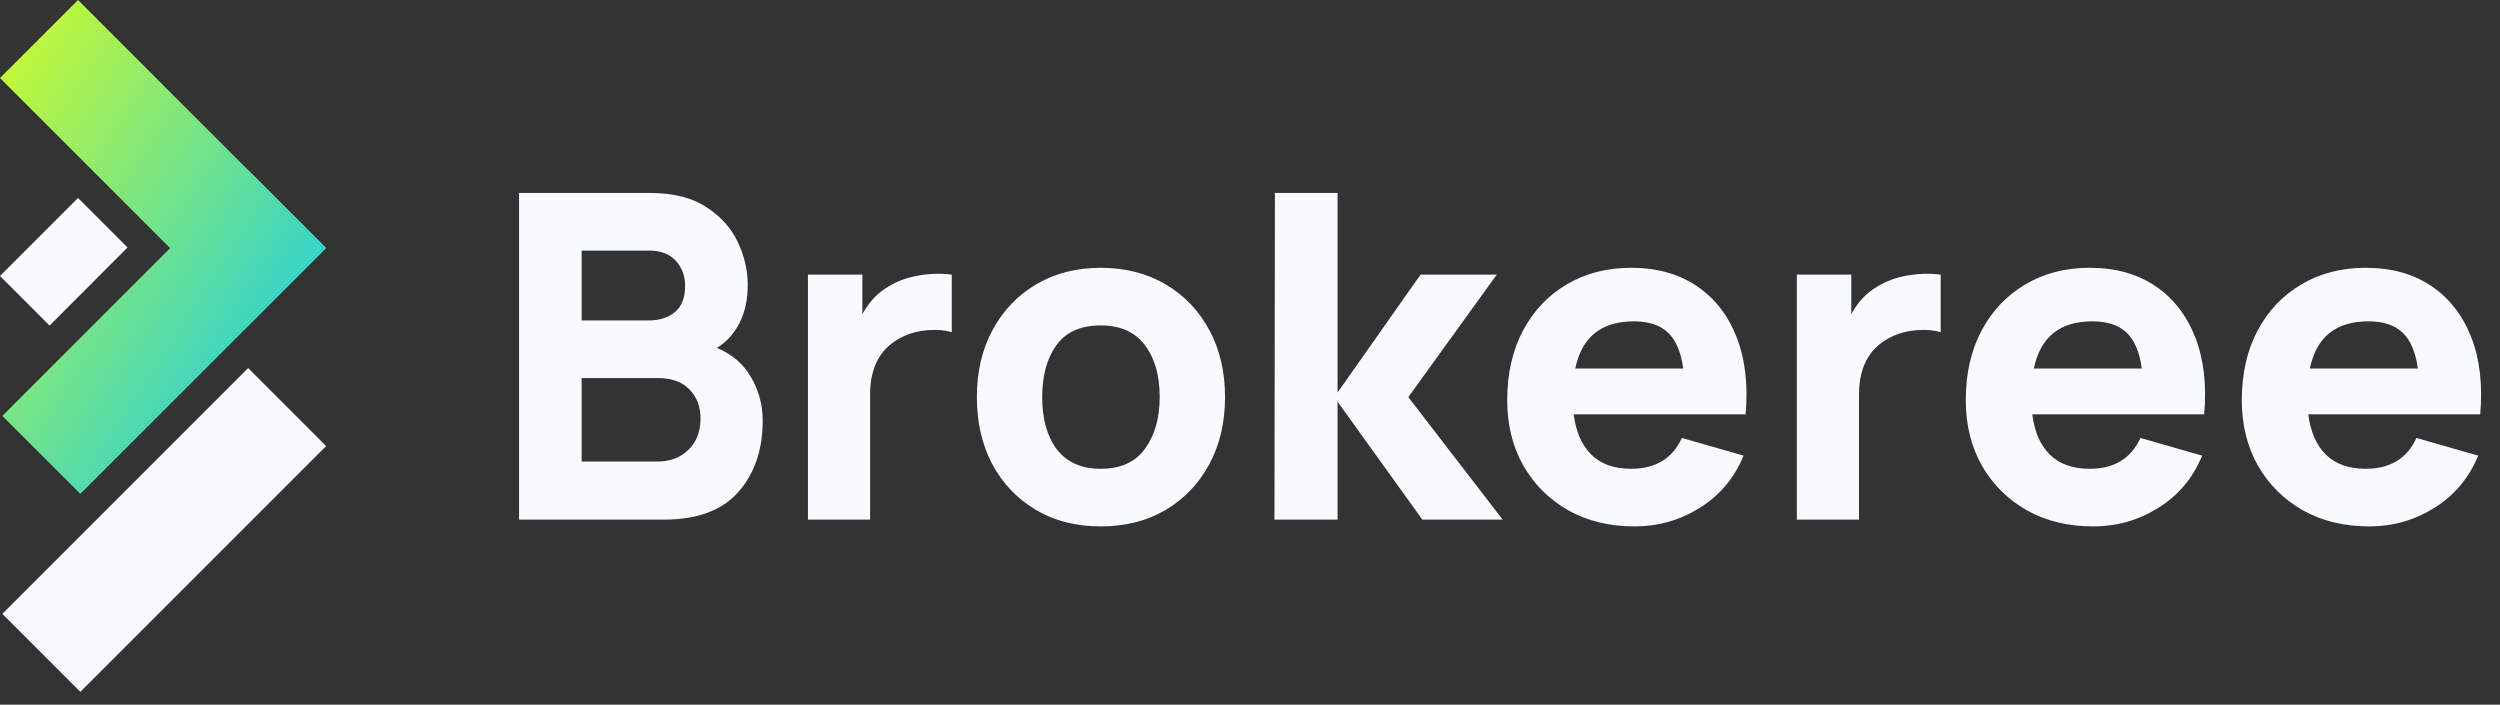
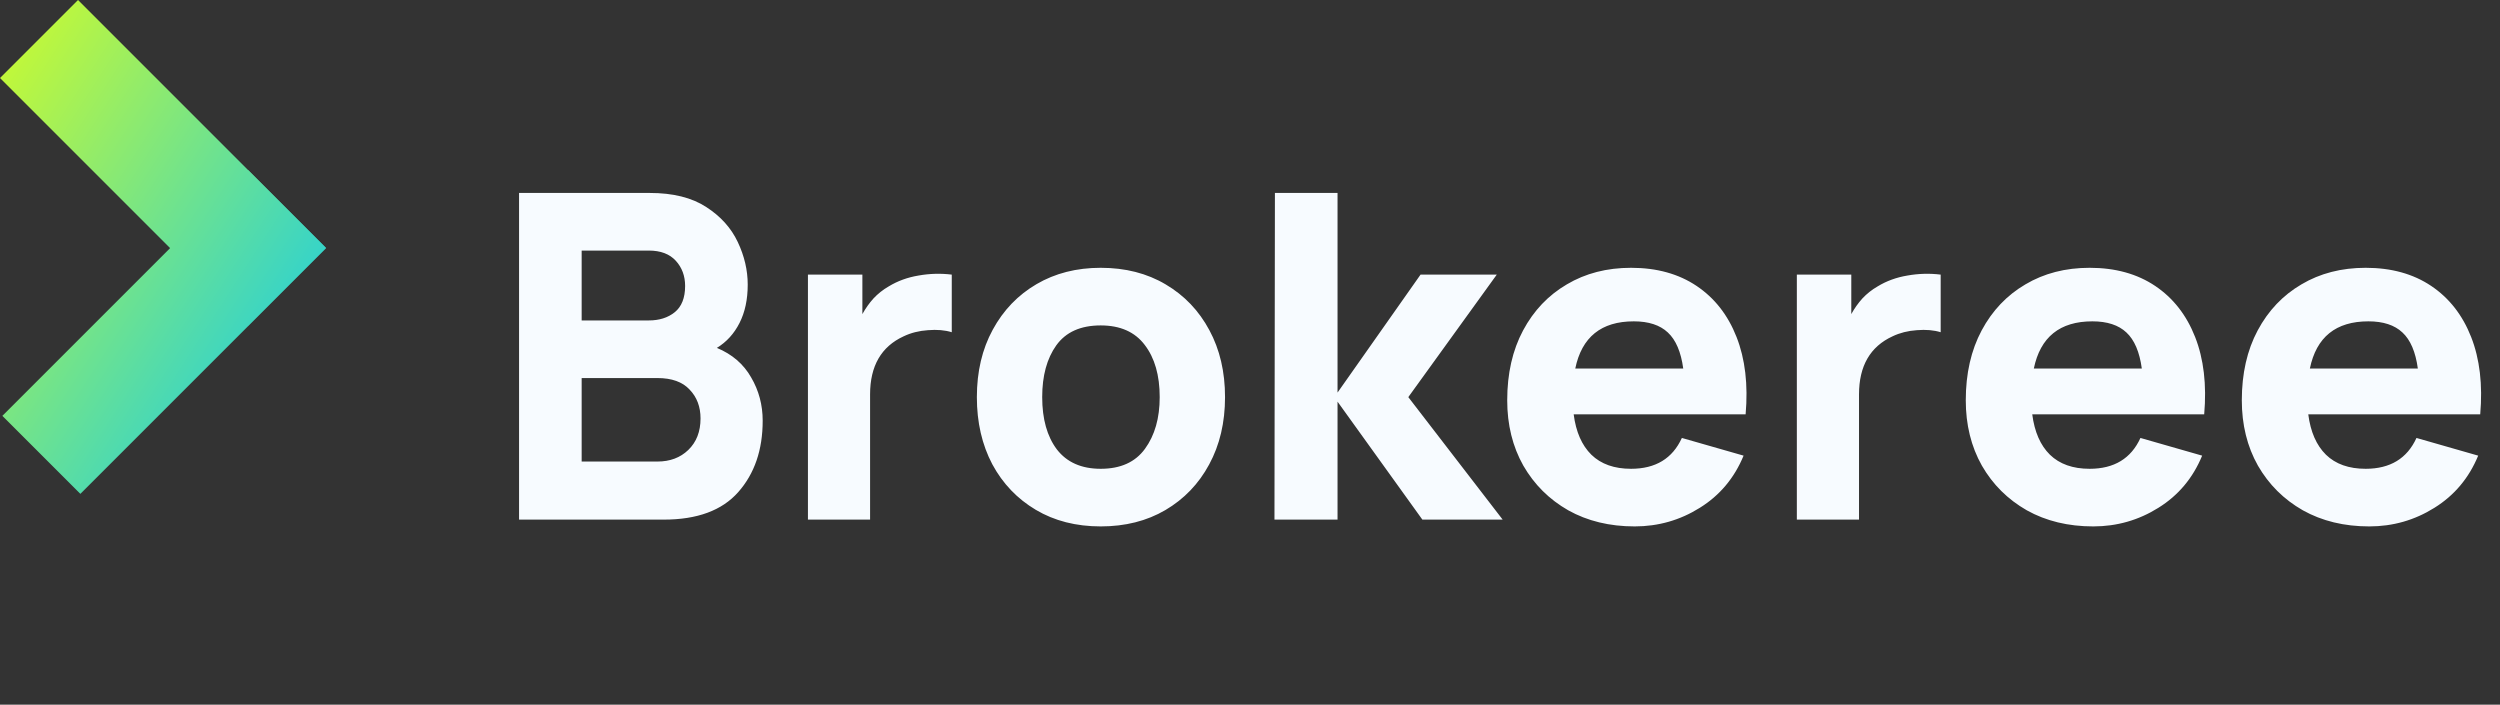
<svg xmlns="http://www.w3.org/2000/svg" width="149" height="42" viewBox="0 0 149 42" fill="none">
  <rect x="0" y="0" width="149" height="42" fill="#333333" stroke="none" />
-   <path d="M4.649 11.8L7.6 14.75L2.955 19.405L0 16.449L4.649 11.8Z" fill="#F7FBFF" />
-   <path d="M0.14 36.585L14.787 21.938L19.436 26.587L4.789 41.234L0.14 36.585Z" fill="#F7FBFF" />
  <path d="M4.649 0L19.418 14.769L14.769 19.418L0 4.649L4.649 0Z" fill="url(#paint0_linear)" />
  <path d="M0.14 24.785L14.787 10.138L19.436 14.787L4.789 29.434L0.14 24.785Z" fill="url(#paint1_linear)" />
  <path d="M30.936 30.969H39.562C41.554 30.969 43.032 30.423 43.996 29.333C44.97 28.233 45.456 26.814 45.456 25.074C45.456 24.137 45.227 23.276 44.767 22.492C44.316 21.698 43.636 21.113 42.725 20.734C43.302 20.383 43.753 19.887 44.077 19.247C44.402 18.607 44.564 17.845 44.564 16.962C44.564 16.106 44.366 15.258 43.969 14.42C43.573 13.582 42.946 12.888 42.09 12.338C41.234 11.779 40.111 11.5 38.723 11.5H30.936V30.969ZM34.667 19.098V14.934H38.669C39.372 14.934 39.909 15.137 40.278 15.542C40.648 15.948 40.833 16.448 40.833 17.043C40.833 17.755 40.625 18.278 40.211 18.611C39.805 18.936 39.291 19.098 38.669 19.098H34.667ZM34.667 27.508V22.532H39.183C40.039 22.532 40.679 22.762 41.103 23.222C41.536 23.672 41.752 24.245 41.752 24.939C41.752 25.723 41.508 26.349 41.022 26.818C40.544 27.278 39.931 27.508 39.183 27.508H34.667ZM48.153 30.969H51.857V23.506C51.857 21.811 52.524 20.657 53.858 20.044C54.291 19.837 54.773 19.715 55.305 19.679C55.846 19.634 56.319 19.675 56.725 19.801V16.367C56.067 16.286 55.409 16.304 54.751 16.421C54.093 16.529 53.498 16.746 52.966 17.07C52.623 17.268 52.322 17.507 52.06 17.787C51.808 18.066 51.587 18.377 51.398 18.72V16.367H48.153V30.969ZM65.603 31.374C67.063 31.374 68.348 31.05 69.456 30.401C70.574 29.743 71.444 28.837 72.066 27.683C72.697 26.521 73.012 25.182 73.012 23.668C73.012 22.163 72.701 20.833 72.079 19.679C71.457 18.517 70.588 17.606 69.47 16.948C68.361 16.29 67.072 15.961 65.603 15.961C64.161 15.961 62.886 16.286 61.777 16.935C60.668 17.584 59.798 18.49 59.167 19.652C58.537 20.806 58.221 22.145 58.221 23.668C58.221 25.173 58.528 26.507 59.141 27.67C59.762 28.824 60.628 29.729 61.736 30.387C62.845 31.045 64.134 31.374 65.603 31.374ZM65.603 27.94C64.458 27.94 63.589 27.557 62.994 26.791C62.408 26.016 62.115 24.975 62.115 23.668C62.115 22.397 62.394 21.369 62.953 20.585C63.521 19.792 64.404 19.395 65.603 19.395C66.766 19.395 67.64 19.783 68.226 20.558C68.821 21.333 69.118 22.37 69.118 23.668C69.118 24.921 68.825 25.948 68.24 26.75C67.663 27.544 66.784 27.94 65.603 27.94ZM75.958 30.969H79.717V23.938L84.773 30.969H89.559L83.935 23.668L89.208 16.367H84.665L79.717 23.398V11.5H75.985L75.958 30.969ZM97.428 31.374C98.834 31.374 100.127 31.005 101.308 30.266C102.498 29.527 103.368 28.49 103.918 27.156L100.24 26.102C99.681 27.327 98.672 27.94 97.212 27.94C96.211 27.94 95.422 27.661 94.846 27.102C94.278 26.543 93.926 25.741 93.791 24.695H104.039C104.193 22.929 104.012 21.392 103.498 20.085C102.985 18.778 102.192 17.764 101.119 17.043C100.046 16.322 98.744 15.961 97.212 15.961C95.769 15.961 94.494 16.29 93.385 16.948C92.277 17.597 91.407 18.512 90.776 19.693C90.145 20.874 89.83 22.262 89.83 23.857C89.83 25.317 90.15 26.615 90.79 27.751C91.439 28.878 92.331 29.765 93.467 30.414C94.611 31.054 95.932 31.374 97.428 31.374ZM97.374 19.152C98.257 19.152 98.933 19.373 99.402 19.815C99.88 20.256 100.186 20.973 100.321 21.964H93.886C94.273 20.09 95.436 19.152 97.374 19.152ZM107.092 30.969H110.797V23.506C110.797 21.811 111.464 20.657 112.798 20.044C113.23 19.837 113.712 19.715 114.244 19.679C114.785 19.634 115.258 19.675 115.664 19.801V16.367C115.006 16.286 114.348 16.304 113.69 16.421C113.032 16.529 112.437 16.746 111.905 17.07C111.563 17.268 111.261 17.507 110.999 17.787C110.747 18.066 110.526 18.377 110.337 18.72V16.367H107.092V30.969ZM124.759 31.374C126.165 31.374 127.458 31.005 128.639 30.266C129.829 29.527 130.699 28.49 131.248 27.156L127.571 26.102C127.012 27.327 126.003 27.94 124.542 27.94C123.542 27.94 122.753 27.661 122.176 27.102C121.608 26.543 121.257 25.741 121.122 24.695H131.37C131.523 22.929 131.343 21.392 130.829 20.085C130.315 18.778 129.522 17.764 128.45 17.043C127.377 16.322 126.075 15.961 124.542 15.961C123.1 15.961 121.825 16.29 120.716 16.948C119.608 17.597 118.738 18.512 118.107 19.693C117.476 20.874 117.16 22.262 117.16 23.857C117.16 25.317 117.48 26.615 118.12 27.751C118.769 28.878 119.662 29.765 120.797 30.414C121.942 31.054 123.262 31.374 124.759 31.374ZM124.705 19.152C125.588 19.152 126.264 19.373 126.733 19.815C127.21 20.256 127.517 20.973 127.652 21.964H121.216C121.604 20.09 122.767 19.152 124.705 19.152ZM141.21 31.374C142.616 31.374 143.909 31.005 145.09 30.266C146.28 29.527 147.15 28.49 147.7 27.156L144.022 26.102C143.463 27.327 142.454 27.94 140.994 27.94C139.993 27.94 139.204 27.661 138.628 27.102C138.06 26.543 137.708 25.741 137.573 24.695H147.821C147.974 22.929 147.794 21.392 147.28 20.085C146.767 18.778 145.974 17.764 144.901 17.043C143.828 16.322 142.526 15.961 140.994 15.961C139.551 15.961 138.276 16.29 137.167 16.948C136.059 17.597 135.189 18.512 134.558 19.693C133.927 20.874 133.612 22.262 133.612 23.857C133.612 25.317 133.932 26.615 134.572 27.751C135.221 28.878 136.113 29.765 137.249 30.414C138.393 31.054 139.714 31.374 141.21 31.374ZM141.156 19.152C142.039 19.152 142.715 19.373 143.184 19.815C143.662 20.256 143.968 20.973 144.103 21.964H137.668C138.055 20.09 139.218 19.152 141.156 19.152Z" fill="#F7FBFF" />
  <defs>
    <linearGradient id="paint0_linear" x1="-4.02147e-08" y1="0.695" x2="26.817" y2="17.985" gradientUnits="userSpaceOnUse">
      <stop stop-color="#CEFB2C" />
      <stop offset="1" stop-color="#05C7FB" />
    </linearGradient>
    <linearGradient id="paint1_linear" x1="-4.02147e-08" y1="0.695" x2="26.817" y2="17.985" gradientUnits="userSpaceOnUse">
      <stop stop-color="#CEFB2C" />
      <stop offset="1" stop-color="#05C7FB" />
    </linearGradient>
  </defs>
</svg>